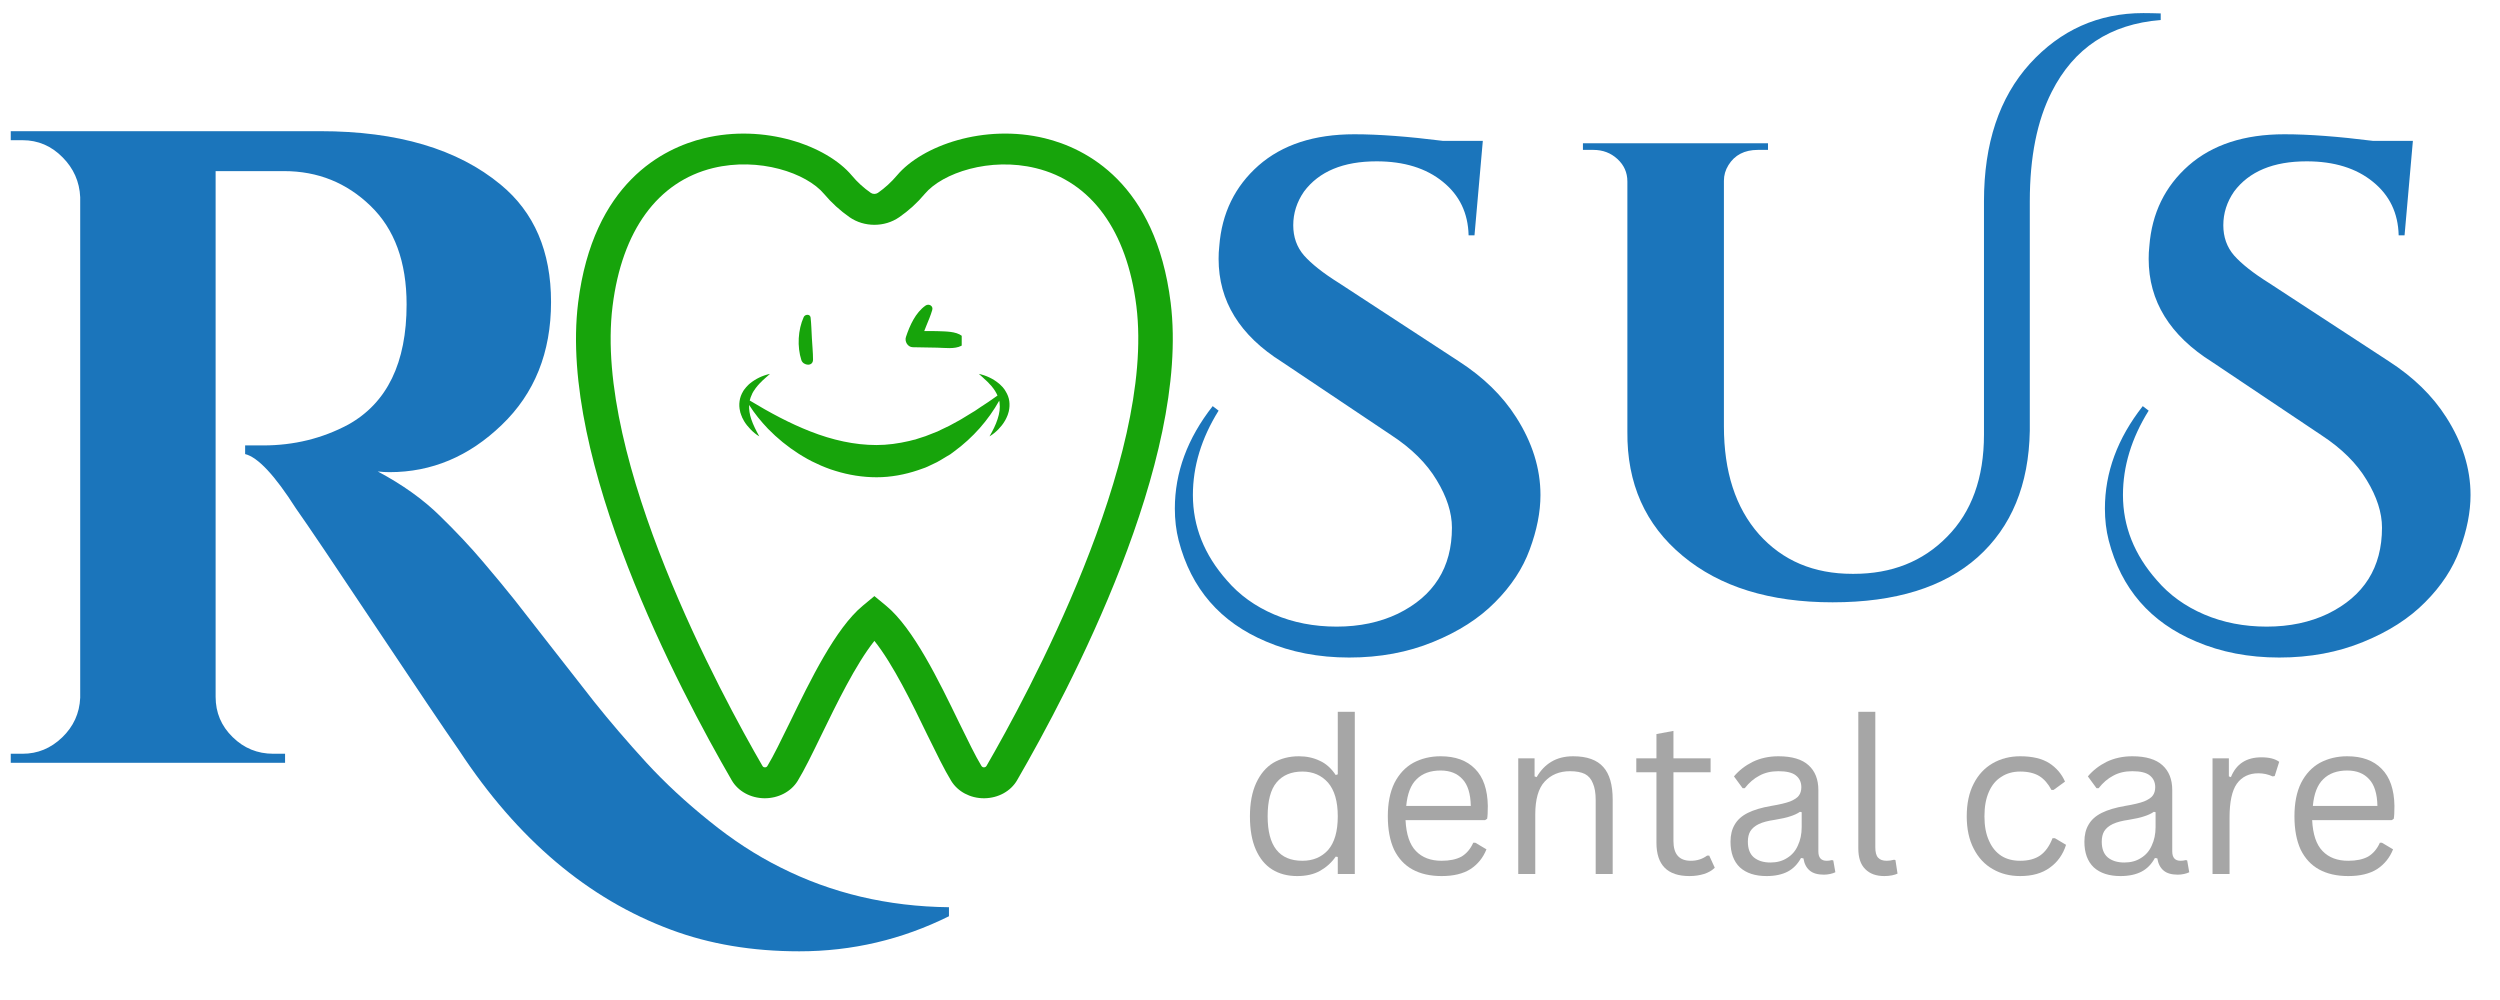
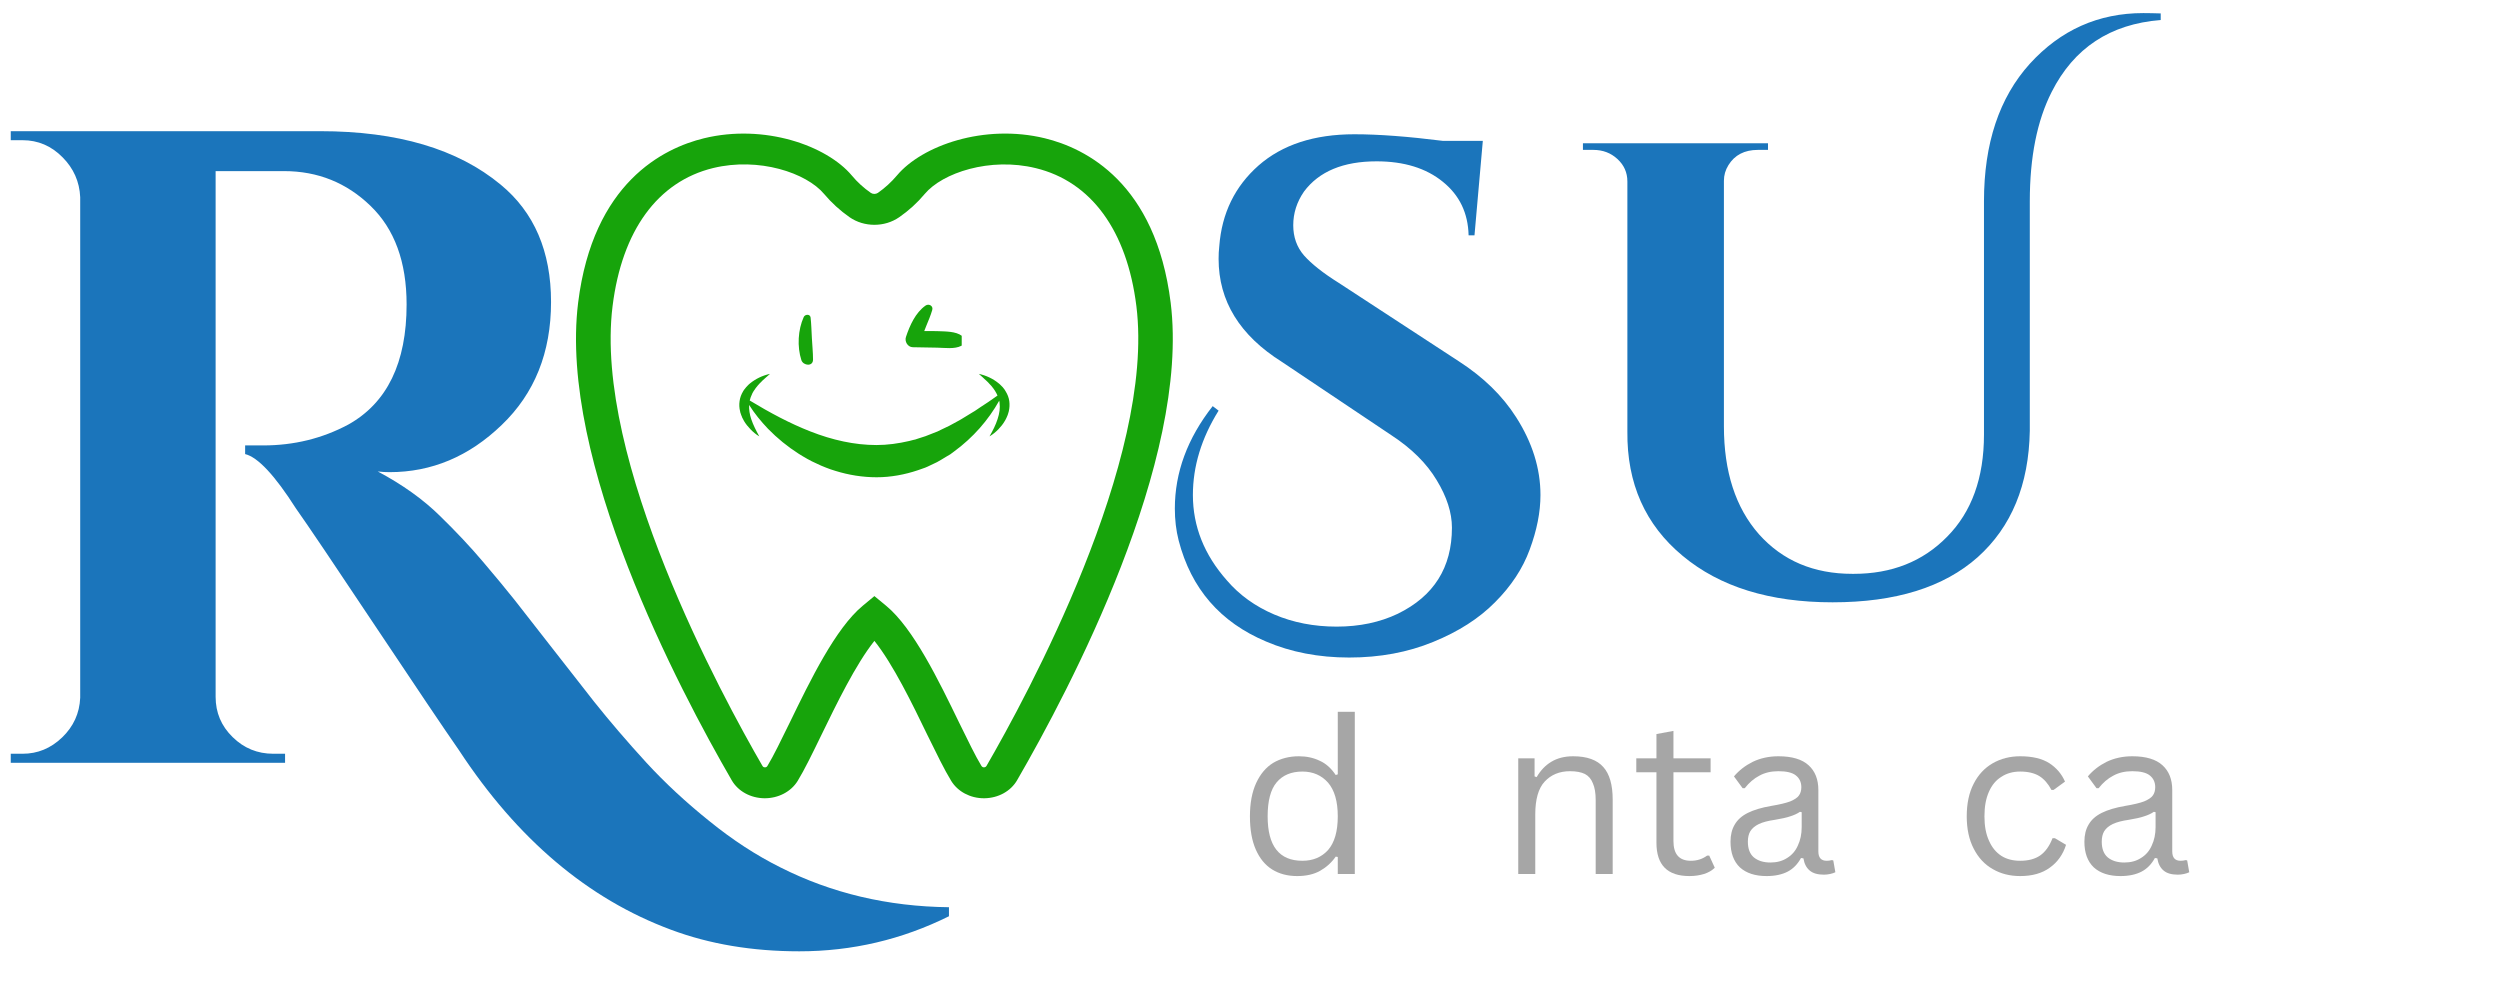
<svg xmlns="http://www.w3.org/2000/svg" width="150" zoomAndPan="magnify" viewBox="0 0 112.5 45" height="60" preserveAspectRatio="xMidYMid meet" version="1.0">
  <defs>
    <g />
    <clipPath id="06b0d230ac">
      <path d="M 71 0.098 L 98 0.098 L 98 28 L 71 28 Z M 71 0.098 " clip-rule="nonzero" />
    </clipPath>
    <clipPath id="122847c75a">
      <path d="M 25.117 6 L 53 6 L 53 36 L 25.117 36 Z M 25.117 6 " clip-rule="nonzero" />
    </clipPath>
    <clipPath id="f2ef2460c8">
      <path d="M 40 13.645 L 43.277 13.645 L 43.277 16 L 40 16 Z M 40 13.645 " clip-rule="nonzero" />
    </clipPath>
    <clipPath id="f71c0905ba">
      <path d="M 35.062 16 L 43.277 16 L 43.277 18.125 L 35.062 18.125 Z M 35.062 16 " clip-rule="nonzero" />
    </clipPath>
    <clipPath id="ea7dbafa45">
      <path d="M 35.062 14 L 37 14 L 37 17 L 35.062 17 Z M 35.062 14 " clip-rule="nonzero" />
    </clipPath>
  </defs>
  <g fill="#1b75bb" fill-opacity="1">
    <g transform="translate(52.118, 26.698)">
      <g>
        <path d="M 2.719 -8.219 C 1.945 -6.977 1.562 -5.711 1.562 -4.422 C 1.562 -3.016 2.07 -1.734 3.094 -0.578 C 3.656 0.078 4.363 0.586 5.219 0.953 C 6.07 1.316 7.008 1.5 8.031 1.5 C 9.062 1.5 9.977 1.305 10.781 0.922 C 12.406 0.129 13.219 -1.16 13.219 -2.953 C 13.219 -3.629 12.988 -4.344 12.531 -5.094 C 12.082 -5.844 11.406 -6.516 10.5 -7.109 L 5.578 -10.406 C 3.672 -11.602 2.719 -13.148 2.719 -15.047 C 2.719 -15.234 2.727 -15.426 2.75 -15.625 C 2.863 -17.102 3.453 -18.312 4.516 -19.25 C 5.586 -20.188 7.023 -20.656 8.828 -20.656 C 9.922 -20.656 11.25 -20.555 12.812 -20.359 L 14.609 -20.359 L 14.234 -16.109 L 13.969 -16.109 C 13.945 -17.109 13.562 -17.91 12.812 -18.516 C 12.062 -19.129 11.066 -19.438 9.828 -19.438 C 8.328 -19.438 7.238 -18.984 6.562 -18.078 C 6.238 -17.609 6.078 -17.102 6.078 -16.562 C 6.078 -16.031 6.238 -15.578 6.562 -15.203 C 6.895 -14.828 7.414 -14.414 8.125 -13.969 L 13.531 -10.438 C 14.633 -9.727 15.492 -8.891 16.109 -7.922 C 16.836 -6.785 17.203 -5.617 17.203 -4.422 C 17.203 -3.648 17.039 -2.832 16.719 -1.969 C 16.406 -1.113 15.883 -0.32 15.156 0.406 C 14.438 1.133 13.508 1.727 12.375 2.188 C 11.238 2.656 9.977 2.891 8.594 2.891 C 7.219 2.891 5.973 2.648 4.859 2.172 C 2.797 1.305 1.484 -0.207 0.922 -2.375 C 0.805 -2.832 0.75 -3.312 0.75 -3.812 C 0.75 -5.438 1.316 -6.973 2.453 -8.422 Z M 2.719 -8.219 " />
      </g>
    </g>
  </g>
  <g clip-path="url(#06b0d230ac)">
    <g fill="#1b75bb" fill-opacity="1">
      <g transform="translate(70.138, 26.698)">
        <g>
          <path d="M 26.312 -26.109 C 26.562 -26.109 26.82 -26.102 27.094 -26.094 L 27.094 -25.797 C 24.82 -25.617 23.188 -24.539 22.188 -22.562 C 21.531 -21.27 21.203 -19.629 21.203 -17.641 L 21.203 -7.312 C 21.16 -4.883 20.379 -2.988 18.859 -1.625 C 17.336 -0.27 15.16 0.406 12.328 0.406 C 9.504 0.406 7.254 -0.289 5.578 -1.688 C 3.898 -3.082 3.07 -4.945 3.094 -7.281 L 3.094 -18.531 C 3.094 -18.938 2.941 -19.273 2.641 -19.547 C 2.348 -19.816 1.988 -19.953 1.562 -19.953 L 1.094 -19.953 L 1.094 -20.25 L 9.422 -20.25 L 9.422 -19.953 L 8.969 -19.953 C 8.363 -19.953 7.922 -19.723 7.641 -19.266 C 7.504 -19.047 7.438 -18.812 7.438 -18.562 L 7.438 -7.516 C 7.438 -5.473 7.961 -3.852 9.016 -2.656 C 10.078 -1.469 11.477 -0.875 13.219 -0.875 C 13.238 -0.875 13.25 -0.875 13.25 -0.875 C 13.25 -0.875 13.258 -0.875 13.281 -0.875 C 14.988 -0.875 16.391 -1.43 17.484 -2.547 C 18.586 -3.66 19.141 -5.191 19.141 -7.141 L 19.141 -17.641 C 19.141 -20.242 19.828 -22.305 21.203 -23.828 C 22.586 -25.348 24.289 -26.109 26.312 -26.109 Z M 26.312 -26.109 " />
        </g>
      </g>
    </g>
  </g>
  <g fill="#1b75bb" fill-opacity="1">
    <g transform="translate(93.971, 26.698)">
      <g>
-         <path d="M 2.719 -8.219 C 1.945 -6.977 1.562 -5.711 1.562 -4.422 C 1.562 -3.016 2.07 -1.734 3.094 -0.578 C 3.656 0.078 4.363 0.586 5.219 0.953 C 6.07 1.316 7.008 1.5 8.031 1.5 C 9.062 1.5 9.977 1.305 10.781 0.922 C 12.406 0.129 13.219 -1.16 13.219 -2.953 C 13.219 -3.629 12.988 -4.344 12.531 -5.094 C 12.082 -5.844 11.406 -6.516 10.5 -7.109 L 5.578 -10.406 C 3.672 -11.602 2.719 -13.148 2.719 -15.047 C 2.719 -15.234 2.727 -15.426 2.75 -15.625 C 2.863 -17.102 3.453 -18.312 4.516 -19.25 C 5.586 -20.188 7.023 -20.656 8.828 -20.656 C 9.922 -20.656 11.25 -20.555 12.812 -20.359 L 14.609 -20.359 L 14.234 -16.109 L 13.969 -16.109 C 13.945 -17.109 13.562 -17.91 12.812 -18.516 C 12.062 -19.129 11.066 -19.438 9.828 -19.438 C 8.328 -19.438 7.238 -18.984 6.562 -18.078 C 6.238 -17.609 6.078 -17.102 6.078 -16.562 C 6.078 -16.031 6.238 -15.578 6.562 -15.203 C 6.895 -14.828 7.414 -14.414 8.125 -13.969 L 13.531 -10.438 C 14.633 -9.727 15.492 -8.891 16.109 -7.922 C 16.836 -6.785 17.203 -5.617 17.203 -4.422 C 17.203 -3.648 17.039 -2.832 16.719 -1.969 C 16.406 -1.113 15.883 -0.32 15.156 0.406 C 14.438 1.133 13.508 1.727 12.375 2.188 C 11.238 2.656 9.977 2.891 8.594 2.891 C 7.219 2.891 5.973 2.648 4.859 2.172 C 2.797 1.305 1.484 -0.207 0.922 -2.375 C 0.805 -2.832 0.75 -3.312 0.75 -3.812 C 0.75 -5.438 1.316 -6.973 2.453 -8.422 Z M 2.719 -8.219 " />
-       </g>
+         </g>
    </g>
  </g>
  <g clip-path="url(#122847c75a)">
    <path fill="#17a40b" d="M 44.277 35.922 C 43.664 35.922 43.102 35.625 42.805 35.141 C 42.5 34.645 42.145 33.914 41.73 33.07 C 41.062 31.688 40.188 29.887 39.348 28.84 C 38.512 29.887 37.637 31.688 36.965 33.07 C 36.555 33.914 36.199 34.645 35.895 35.141 C 35.594 35.629 35.023 35.926 34.398 35.922 C 33.773 35.914 33.211 35.605 32.926 35.109 C 30.555 31.016 25.133 20.73 26.016 13.621 C 26.688 8.219 29.852 6.668 31.676 6.223 C 34.406 5.559 37.203 6.555 38.332 7.898 C 38.578 8.195 38.867 8.457 39.188 8.68 C 39.281 8.742 39.41 8.742 39.504 8.68 C 39.824 8.457 40.113 8.191 40.363 7.895 C 41.492 6.551 44.289 5.559 47.02 6.223 C 48.848 6.668 52.008 8.223 52.68 13.621 C 53.562 20.727 48.141 31.016 45.77 35.109 C 45.484 35.605 44.922 35.914 44.297 35.922 C 44.293 35.922 44.285 35.922 44.277 35.922 Z M 39.348 26.824 L 39.879 27.262 C 41.102 28.273 42.242 30.625 43.16 32.516 C 43.559 33.328 43.898 34.031 44.168 34.473 C 44.18 34.484 44.211 34.535 44.281 34.531 C 44.355 34.527 44.379 34.484 44.391 34.469 C 46.188 31.363 51.996 20.691 51.137 13.773 C 50.715 10.379 49.105 8.172 46.609 7.566 C 44.547 7.062 42.41 7.777 41.613 8.727 C 41.281 9.125 40.895 9.477 40.461 9.777 C 39.805 10.23 38.891 10.23 38.234 9.777 C 37.805 9.477 37.418 9.125 37.086 8.73 C 36.289 7.777 34.152 7.062 32.09 7.562 C 29.594 8.172 27.988 10.379 27.566 13.773 C 26.703 20.691 32.512 31.363 34.312 34.469 C 34.32 34.484 34.344 34.527 34.418 34.531 C 34.496 34.535 34.52 34.484 34.531 34.473 C 34.801 34.031 35.141 33.328 35.539 32.516 C 36.457 30.625 37.598 28.273 38.82 27.262 Z M 39.348 26.824 " fill-opacity="1" fill-rule="nonzero" />
  </g>
  <path fill="#17a40b" d="M 45.418 18.051 C 45.398 17.898 45.34 17.75 45.258 17.617 L 45.227 17.566 L 45.211 17.539 L 45.195 17.516 C 45.168 17.484 45.145 17.453 45.121 17.422 C 45.094 17.391 45.062 17.363 45.035 17.336 L 44.992 17.293 L 44.945 17.254 C 44.695 17.047 44.387 16.898 44.047 16.824 C 44.105 16.879 44.164 16.93 44.219 16.977 C 44.246 17.004 44.273 17.027 44.301 17.055 C 44.328 17.078 44.359 17.102 44.383 17.129 L 44.461 17.203 C 44.473 17.215 44.484 17.227 44.496 17.242 L 44.531 17.281 C 44.555 17.305 44.578 17.332 44.602 17.355 C 44.625 17.383 44.645 17.41 44.668 17.438 L 44.699 17.477 L 44.727 17.516 C 44.742 17.543 44.766 17.57 44.781 17.598 C 44.797 17.625 44.812 17.652 44.828 17.68 L 44.84 17.703 L 44.852 17.723 L 44.871 17.766 C 44.875 17.777 44.879 17.789 44.887 17.801 C 44.746 17.895 44.605 17.996 44.473 18.09 C 44.352 18.168 44.234 18.246 44.117 18.324 C 44 18.398 43.895 18.484 43.77 18.551 L 43.418 18.766 C 43.359 18.801 43.305 18.84 43.246 18.871 L 43.07 18.969 C 42.949 19.031 42.832 19.098 42.719 19.16 C 42.598 19.219 42.477 19.273 42.359 19.332 L 42.184 19.418 L 42.004 19.488 C 41.883 19.531 41.766 19.586 41.645 19.629 C 41.523 19.668 41.402 19.703 41.281 19.746 L 41.191 19.777 L 41.098 19.797 L 40.918 19.844 C 40.43 19.957 39.938 20.027 39.441 20.027 C 38.453 20.027 37.449 19.801 36.465 19.414 C 35.547 19.055 34.648 18.574 33.738 18.023 C 33.758 17.934 33.789 17.848 33.828 17.766 L 33.848 17.723 L 33.855 17.699 L 33.867 17.68 C 33.883 17.652 33.898 17.625 33.914 17.598 C 33.934 17.57 33.953 17.543 33.973 17.516 L 34 17.473 L 34.031 17.434 C 34.051 17.41 34.074 17.383 34.094 17.355 C 34.117 17.332 34.141 17.305 34.164 17.277 L 34.199 17.238 C 34.211 17.227 34.227 17.215 34.238 17.203 L 34.312 17.125 C 34.34 17.102 34.367 17.078 34.395 17.051 C 34.422 17.027 34.449 17.004 34.477 16.977 C 34.535 16.926 34.594 16.879 34.648 16.824 C 34.312 16.898 34.004 17.047 33.75 17.254 L 33.703 17.293 L 33.66 17.336 C 33.633 17.363 33.605 17.391 33.578 17.422 C 33.551 17.453 33.527 17.484 33.504 17.516 L 33.484 17.539 L 33.469 17.562 L 33.438 17.613 C 33.355 17.75 33.301 17.898 33.281 18.051 C 33.258 18.203 33.266 18.359 33.305 18.512 L 33.316 18.566 L 33.336 18.621 L 33.355 18.68 L 33.379 18.734 L 33.398 18.789 C 33.41 18.805 33.418 18.824 33.426 18.84 L 33.453 18.891 L 33.48 18.945 C 33.562 19.082 33.664 19.207 33.777 19.324 C 33.891 19.441 34.02 19.551 34.168 19.637 C 34.02 19.371 33.891 19.117 33.805 18.859 C 33.734 18.645 33.699 18.43 33.711 18.223 C 33.953 18.609 34.246 18.965 34.562 19.297 C 34.973 19.719 35.438 20.098 35.945 20.422 L 36.137 20.539 L 36.332 20.652 C 36.398 20.688 36.465 20.723 36.531 20.758 L 36.738 20.855 L 36.949 20.953 L 37.16 21.039 L 37.379 21.121 L 37.598 21.191 C 38.191 21.375 38.816 21.477 39.449 21.477 C 40.082 21.477 40.715 21.359 41.305 21.16 L 41.527 21.082 L 41.637 21.043 L 41.746 20.996 C 41.887 20.93 42.027 20.863 42.164 20.797 C 42.301 20.723 42.434 20.641 42.562 20.562 L 42.762 20.445 L 42.945 20.309 C 43.789 19.688 44.473 18.91 44.965 18.031 C 44.969 18.059 44.977 18.086 44.98 18.113 C 45.012 18.352 44.977 18.605 44.891 18.859 C 44.809 19.117 44.68 19.375 44.527 19.637 C 44.676 19.551 44.805 19.441 44.922 19.324 C 45.035 19.207 45.137 19.082 45.215 18.945 L 45.246 18.891 L 45.273 18.84 C 45.281 18.824 45.289 18.805 45.297 18.789 L 45.344 18.68 L 45.363 18.621 L 45.395 18.512 C 45.43 18.359 45.438 18.203 45.418 18.051 Z M 45.418 18.051 " fill-opacity="1" fill-rule="nonzero" />
  <g clip-path="url(#f2ef2460c8)">
    <path fill="#17a40b" d="M 41.645 13.754 C 41.195 14.074 40.941 14.645 40.77 15.156 C 40.695 15.359 40.844 15.621 41.074 15.625 C 41.445 15.633 41.816 15.637 42.184 15.645 C 42.516 15.652 42.957 15.719 43.258 15.562 C 43.438 15.469 43.441 15.238 43.289 15.117 C 43.012 14.902 42.531 14.918 42.195 14.902 C 41.809 14.891 41.418 14.895 41.031 14.926 C 41.168 15.078 41.301 15.234 41.43 15.387 C 41.551 14.891 41.805 14.445 41.949 13.957 C 42.012 13.766 41.797 13.645 41.645 13.754 Z M 41.645 13.754 " fill-opacity="1" fill-rule="nonzero" />
  </g>
  <g clip-path="url(#f71c0905ba)">
    <path fill="#17a40b" d="M 33.098 18.762 C 33.5 19.703 34.316 20.371 35.195 20.852 C 36.172 21.391 37.246 21.75 38.348 21.91 C 40.484 22.219 42.738 21.652 44.27 20.082 C 45.027 19.309 45.625 18.289 45.672 17.188 C 45.688 16.91 45.293 16.82 45.195 17.09 C 44.898 17.891 44.496 18.645 43.91 19.277 C 43.324 19.898 42.621 20.375 41.828 20.691 C 39.949 21.449 37.715 21.195 35.895 20.398 C 34.938 19.973 34.109 19.332 33.414 18.551 C 33.262 18.387 33.012 18.562 33.098 18.762 Z M 33.098 18.762 " fill-opacity="1" fill-rule="nonzero" />
  </g>
  <g clip-path="url(#ea7dbafa45)">
    <path fill="#17a40b" d="M 36.168 14.266 C 35.906 14.844 35.867 15.602 36.062 16.207 C 36.148 16.461 36.594 16.508 36.586 16.176 C 36.586 15.859 36.551 15.539 36.535 15.223 C 36.516 14.91 36.512 14.598 36.477 14.289 C 36.457 14.121 36.227 14.137 36.168 14.266 Z M 36.168 14.266 " fill-opacity="1" fill-rule="nonzero" />
  </g>
  <g fill="#a6a6a6" fill-opacity="1">
    <g transform="translate(55.669, 39.329)">
      <g>
        <path d="M 2.703 0.094 C 2.273 0.094 1.898 -0.004 1.578 -0.203 C 1.266 -0.398 1.02 -0.695 0.844 -1.094 C 0.664 -1.5 0.578 -2 0.578 -2.594 C 0.578 -3.188 0.672 -3.688 0.859 -4.094 C 1.047 -4.5 1.301 -4.801 1.625 -5 C 1.957 -5.195 2.344 -5.297 2.781 -5.297 C 3.133 -5.297 3.445 -5.227 3.719 -5.094 C 4 -4.969 4.238 -4.754 4.438 -4.453 L 4.531 -4.484 L 4.531 -7.297 L 5.297 -7.297 L 5.297 0 L 4.531 0 L 4.531 -0.766 L 4.438 -0.781 C 4.258 -0.52 4.023 -0.305 3.734 -0.141 C 3.453 0.016 3.109 0.094 2.703 0.094 Z M 2.938 -0.594 C 3.414 -0.594 3.801 -0.754 4.094 -1.078 C 4.383 -1.41 4.531 -1.914 4.531 -2.594 C 4.531 -3.27 4.383 -3.773 4.094 -4.109 C 3.801 -4.441 3.414 -4.609 2.938 -4.609 C 2.438 -4.609 2.051 -4.445 1.781 -4.125 C 1.508 -3.801 1.375 -3.289 1.375 -2.594 C 1.375 -1.258 1.895 -0.594 2.938 -0.594 Z M 2.938 -0.594 " />
      </g>
    </g>
  </g>
  <g fill="#a6a6a6" fill-opacity="1">
    <g transform="translate(61.874, 39.329)">
      <g>
-         <path d="M 4.953 -2.422 L 1.375 -2.422 C 1.406 -1.785 1.562 -1.32 1.844 -1.031 C 2.125 -0.738 2.508 -0.594 3 -0.594 C 3.363 -0.594 3.66 -0.656 3.891 -0.781 C 4.117 -0.914 4.297 -1.125 4.422 -1.406 L 4.516 -1.406 L 5.016 -1.109 C 4.867 -0.734 4.629 -0.438 4.297 -0.219 C 3.961 -0.008 3.531 0.094 3 0.094 C 2.488 0.094 2.051 -0.004 1.688 -0.203 C 1.332 -0.398 1.055 -0.695 0.859 -1.094 C 0.672 -1.5 0.578 -2 0.578 -2.594 C 0.578 -3.188 0.676 -3.688 0.875 -4.094 C 1.082 -4.5 1.363 -4.801 1.719 -5 C 2.082 -5.195 2.492 -5.297 2.953 -5.297 C 3.617 -5.297 4.133 -5.109 4.5 -4.734 C 4.875 -4.359 5.066 -3.801 5.078 -3.062 C 5.078 -2.77 5.066 -2.578 5.047 -2.484 Z M 4.312 -3.062 C 4.301 -3.613 4.176 -4.016 3.938 -4.266 C 3.707 -4.523 3.379 -4.656 2.953 -4.656 C 2.492 -4.656 2.133 -4.523 1.875 -4.266 C 1.613 -4.016 1.457 -3.613 1.406 -3.062 Z M 4.312 -3.062 " />
-       </g>
+         </g>
    </g>
  </g>
  <g fill="#a6a6a6" fill-opacity="1">
    <g transform="translate(67.415, 39.329)">
      <g>
        <path d="M 0.906 0 L 0.906 -5.203 L 1.641 -5.203 L 1.641 -4.391 L 1.734 -4.359 C 1.91 -4.66 2.129 -4.891 2.391 -5.047 C 2.66 -5.211 2.988 -5.297 3.375 -5.297 C 4 -5.297 4.453 -5.133 4.734 -4.812 C 5.016 -4.5 5.156 -4.008 5.156 -3.344 L 5.156 0 L 4.391 0 L 4.391 -3.328 C 4.391 -3.641 4.348 -3.891 4.266 -4.078 C 4.191 -4.273 4.07 -4.414 3.906 -4.5 C 3.738 -4.582 3.516 -4.625 3.234 -4.625 C 2.766 -4.625 2.383 -4.469 2.094 -4.156 C 1.812 -3.852 1.672 -3.359 1.672 -2.672 L 1.672 0 Z M 0.906 0 " />
      </g>
    </g>
  </g>
  <g fill="#a6a6a6" fill-opacity="1">
    <g transform="translate(73.399, 39.329)">
      <g>
        <path d="M 3.516 -0.828 L 3.766 -0.281 C 3.641 -0.156 3.477 -0.062 3.281 0 C 3.082 0.062 2.863 0.094 2.625 0.094 C 1.633 0.094 1.141 -0.406 1.141 -1.406 L 1.141 -4.578 L 0.234 -4.578 L 0.234 -5.203 L 1.141 -5.203 L 1.141 -6.297 L 1.906 -6.438 L 1.906 -5.203 L 3.578 -5.203 L 3.578 -4.578 L 1.906 -4.578 L 1.906 -1.484 C 1.906 -0.891 2.164 -0.594 2.688 -0.594 C 2.969 -0.594 3.211 -0.672 3.422 -0.828 Z M 3.516 -0.828 " />
      </g>
    </g>
  </g>
  <g fill="#a6a6a6" fill-opacity="1">
    <g transform="translate(77.357, 39.329)">
      <g>
        <path d="M 2.141 0.094 C 1.629 0.094 1.227 -0.035 0.938 -0.297 C 0.656 -0.566 0.516 -0.953 0.516 -1.453 C 0.516 -1.754 0.578 -2.008 0.703 -2.219 C 0.828 -2.438 1.023 -2.613 1.297 -2.75 C 1.566 -2.883 1.914 -2.988 2.344 -3.062 C 2.719 -3.125 3.004 -3.191 3.203 -3.266 C 3.398 -3.348 3.531 -3.438 3.594 -3.531 C 3.664 -3.625 3.703 -3.75 3.703 -3.906 C 3.703 -4.133 3.617 -4.312 3.453 -4.438 C 3.297 -4.562 3.035 -4.625 2.672 -4.625 C 2.336 -4.625 2.051 -4.555 1.812 -4.422 C 1.57 -4.297 1.352 -4.109 1.156 -3.859 L 1.062 -3.859 L 0.672 -4.391 C 0.898 -4.66 1.18 -4.879 1.516 -5.047 C 1.859 -5.211 2.242 -5.297 2.672 -5.297 C 3.285 -5.297 3.738 -5.16 4.031 -4.891 C 4.32 -4.629 4.469 -4.258 4.469 -3.781 L 4.469 -1.016 C 4.469 -0.734 4.594 -0.594 4.844 -0.594 C 4.914 -0.594 4.992 -0.602 5.078 -0.625 L 5.141 -0.609 L 5.234 -0.078 C 5.172 -0.047 5.094 -0.02 5 0 C 4.906 0.02 4.812 0.031 4.719 0.031 C 4.438 0.031 4.223 -0.031 4.078 -0.156 C 3.93 -0.281 3.836 -0.461 3.797 -0.703 L 3.688 -0.719 C 3.539 -0.445 3.344 -0.242 3.094 -0.109 C 2.844 0.023 2.523 0.094 2.141 0.094 Z M 2.312 -0.516 C 2.602 -0.516 2.852 -0.582 3.062 -0.719 C 3.281 -0.852 3.441 -1.039 3.547 -1.281 C 3.66 -1.52 3.719 -1.797 3.719 -2.109 L 3.719 -2.781 L 3.641 -2.797 C 3.516 -2.711 3.367 -2.645 3.203 -2.594 C 3.047 -2.539 2.816 -2.488 2.516 -2.438 C 2.211 -2.395 1.973 -2.332 1.797 -2.25 C 1.617 -2.164 1.488 -2.055 1.406 -1.922 C 1.332 -1.797 1.297 -1.641 1.297 -1.453 C 1.297 -1.141 1.383 -0.906 1.562 -0.75 C 1.75 -0.594 2 -0.516 2.312 -0.516 Z M 2.312 -0.516 " />
      </g>
    </g>
  </g>
  <g fill="#a6a6a6" fill-opacity="1">
    <g transform="translate(82.733, 39.329)">
      <g>
-         <path d="M 2.062 0.094 C 1.695 0.094 1.41 -0.008 1.203 -0.219 C 0.992 -0.426 0.891 -0.738 0.891 -1.156 L 0.891 -7.297 L 1.656 -7.297 L 1.656 -1.203 C 1.656 -0.984 1.695 -0.828 1.781 -0.734 C 1.863 -0.641 1.992 -0.594 2.172 -0.594 C 2.273 -0.594 2.383 -0.609 2.5 -0.641 L 2.562 -0.625 L 2.656 -0.016 C 2.594 0.016 2.508 0.039 2.406 0.062 C 2.301 0.082 2.188 0.094 2.062 0.094 Z M 2.062 0.094 " />
-       </g>
+         </g>
    </g>
  </g>
  <g fill="#a6a6a6" fill-opacity="1">
    <g transform="translate(85.56, 39.329)">
      <g />
    </g>
  </g>
  <g fill="#a6a6a6" fill-opacity="1">
    <g transform="translate(87.925, 39.329)">
      <g>
        <path d="M 2.984 0.094 C 2.523 0.094 2.113 -0.008 1.75 -0.219 C 1.383 -0.426 1.098 -0.734 0.891 -1.141 C 0.68 -1.547 0.578 -2.031 0.578 -2.594 C 0.578 -3.164 0.68 -3.656 0.891 -4.062 C 1.098 -4.469 1.383 -4.773 1.75 -4.984 C 2.113 -5.191 2.523 -5.297 2.984 -5.297 C 3.535 -5.297 3.973 -5.191 4.297 -4.984 C 4.617 -4.773 4.852 -4.5 5 -4.156 L 4.484 -3.781 L 4.391 -3.781 C 4.242 -4.062 4.062 -4.27 3.844 -4.406 C 3.625 -4.539 3.336 -4.609 2.984 -4.609 C 2.66 -4.609 2.379 -4.531 2.141 -4.375 C 1.898 -4.227 1.711 -4.004 1.578 -3.703 C 1.441 -3.398 1.375 -3.031 1.375 -2.594 C 1.375 -2.164 1.441 -1.801 1.578 -1.5 C 1.711 -1.195 1.898 -0.969 2.141 -0.812 C 2.379 -0.664 2.66 -0.594 2.984 -0.594 C 3.348 -0.594 3.645 -0.672 3.875 -0.828 C 4.113 -0.992 4.301 -1.254 4.438 -1.609 L 4.547 -1.609 L 5.047 -1.312 C 4.91 -0.875 4.664 -0.531 4.312 -0.281 C 3.969 -0.031 3.523 0.094 2.984 0.094 Z M 2.984 0.094 " />
      </g>
    </g>
  </g>
  <g fill="#a6a6a6" fill-opacity="1">
    <g transform="translate(93.282, 39.329)">
      <g>
        <path d="M 2.141 0.094 C 1.629 0.094 1.227 -0.035 0.938 -0.297 C 0.656 -0.566 0.516 -0.953 0.516 -1.453 C 0.516 -1.754 0.578 -2.008 0.703 -2.219 C 0.828 -2.438 1.023 -2.613 1.297 -2.75 C 1.566 -2.883 1.914 -2.988 2.344 -3.062 C 2.719 -3.125 3.004 -3.191 3.203 -3.266 C 3.398 -3.348 3.531 -3.438 3.594 -3.531 C 3.664 -3.625 3.703 -3.75 3.703 -3.906 C 3.703 -4.133 3.617 -4.312 3.453 -4.438 C 3.297 -4.562 3.035 -4.625 2.672 -4.625 C 2.336 -4.625 2.051 -4.555 1.812 -4.422 C 1.57 -4.297 1.352 -4.109 1.156 -3.859 L 1.062 -3.859 L 0.672 -4.391 C 0.898 -4.66 1.18 -4.879 1.516 -5.047 C 1.859 -5.211 2.242 -5.297 2.672 -5.297 C 3.285 -5.297 3.738 -5.16 4.031 -4.891 C 4.32 -4.629 4.469 -4.258 4.469 -3.781 L 4.469 -1.016 C 4.469 -0.734 4.594 -0.594 4.844 -0.594 C 4.914 -0.594 4.992 -0.602 5.078 -0.625 L 5.141 -0.609 L 5.234 -0.078 C 5.172 -0.047 5.094 -0.02 5 0 C 4.906 0.02 4.812 0.031 4.719 0.031 C 4.438 0.031 4.223 -0.031 4.078 -0.156 C 3.93 -0.281 3.836 -0.461 3.797 -0.703 L 3.688 -0.719 C 3.539 -0.445 3.344 -0.242 3.094 -0.109 C 2.844 0.023 2.523 0.094 2.141 0.094 Z M 2.312 -0.516 C 2.602 -0.516 2.852 -0.582 3.062 -0.719 C 3.281 -0.852 3.441 -1.039 3.547 -1.281 C 3.66 -1.52 3.719 -1.797 3.719 -2.109 L 3.719 -2.781 L 3.641 -2.797 C 3.516 -2.711 3.367 -2.645 3.203 -2.594 C 3.047 -2.539 2.816 -2.488 2.516 -2.438 C 2.211 -2.395 1.973 -2.332 1.797 -2.25 C 1.617 -2.164 1.488 -2.055 1.406 -1.922 C 1.332 -1.797 1.297 -1.641 1.297 -1.453 C 1.297 -1.141 1.383 -0.906 1.562 -0.75 C 1.75 -0.594 2 -0.516 2.312 -0.516 Z M 2.312 -0.516 " />
      </g>
    </g>
  </g>
  <g fill="#a6a6a6" fill-opacity="1">
    <g transform="translate(98.658, 39.329)">
      <g>
-         <path d="M 0.906 0 L 0.906 -5.203 L 1.641 -5.203 L 1.641 -4.391 L 1.734 -4.359 C 1.973 -4.953 2.43 -5.25 3.109 -5.25 C 3.461 -5.25 3.727 -5.18 3.906 -5.047 L 3.703 -4.406 L 3.609 -4.391 C 3.41 -4.484 3.195 -4.531 2.969 -4.531 C 2.551 -4.531 2.227 -4.375 2 -4.062 C 1.781 -3.75 1.672 -3.242 1.672 -2.547 L 1.672 0 Z M 0.906 0 " />
-       </g>
+         </g>
    </g>
  </g>
  <g fill="#a6a6a6" fill-opacity="1">
    <g transform="translate(102.672, 39.329)">
      <g>
-         <path d="M 4.953 -2.422 L 1.375 -2.422 C 1.406 -1.785 1.562 -1.32 1.844 -1.031 C 2.125 -0.738 2.508 -0.594 3 -0.594 C 3.363 -0.594 3.66 -0.656 3.891 -0.781 C 4.117 -0.914 4.297 -1.125 4.422 -1.406 L 4.516 -1.406 L 5.016 -1.109 C 4.867 -0.734 4.629 -0.438 4.297 -0.219 C 3.961 -0.008 3.531 0.094 3 0.094 C 2.488 0.094 2.051 -0.004 1.688 -0.203 C 1.332 -0.398 1.055 -0.695 0.859 -1.094 C 0.672 -1.5 0.578 -2 0.578 -2.594 C 0.578 -3.188 0.676 -3.688 0.875 -4.094 C 1.082 -4.5 1.363 -4.801 1.719 -5 C 2.082 -5.195 2.492 -5.297 2.953 -5.297 C 3.617 -5.297 4.133 -5.109 4.5 -4.734 C 4.875 -4.359 5.066 -3.801 5.078 -3.062 C 5.078 -2.77 5.066 -2.578 5.047 -2.484 Z M 4.312 -3.062 C 4.301 -3.613 4.176 -4.016 3.938 -4.266 C 3.707 -4.523 3.379 -4.656 2.953 -4.656 C 2.492 -4.656 2.133 -4.523 1.875 -4.266 C 1.613 -4.016 1.457 -3.613 1.406 -3.062 Z M 4.312 -3.062 " />
-       </g>
+         </g>
    </g>
  </g>
  <g fill="#a6a6a6" fill-opacity="1">
    <g transform="translate(108.214, 39.329)">
      <g />
    </g>
  </g>
  <g fill="#1b75bb" fill-opacity="1">
    <g transform="translate(-1.344, 34.325)">
      <g>
        <path d="M 44.047 6.906 C 41.93 7.957 39.688 8.484 37.312 8.484 C 35.195 8.484 33.273 8.16 31.547 7.516 C 27.805 6.129 24.625 3.438 22 -0.562 C 21.32 -1.539 20.062 -3.41 18.219 -6.172 C 16.383 -8.93 15.195 -10.691 14.656 -11.453 C 13.707 -12.941 12.945 -13.754 12.375 -13.891 L 12.375 -14.281 C 12.406 -14.281 12.441 -14.281 12.484 -14.281 C 12.523 -14.281 12.57 -14.281 12.625 -14.281 C 12.676 -14.281 12.727 -14.281 12.781 -14.281 C 12.844 -14.281 12.91 -14.281 12.984 -14.281 C 13.066 -14.281 13.133 -14.281 13.188 -14.281 C 14.57 -14.281 15.848 -14.594 17.016 -15.219 C 18.766 -16.195 19.641 -18 19.641 -20.625 C 19.641 -22.539 19.098 -24.02 18.016 -25.062 C 16.941 -26.102 15.645 -26.625 14.125 -26.625 L 11.047 -26.625 L 11.047 -2.969 C 11.047 -2.258 11.301 -1.656 11.812 -1.156 C 12.32 -0.656 12.93 -0.406 13.641 -0.406 L 14.172 -0.406 L 14.172 0 L 1.828 0 L 1.828 -0.406 L 2.359 -0.406 C 3.035 -0.406 3.629 -0.648 4.141 -1.141 C 4.648 -1.629 4.922 -2.223 4.953 -2.922 L 4.953 -25.453 C 4.922 -26.148 4.656 -26.75 4.156 -27.25 C 3.656 -27.758 3.055 -28.016 2.359 -28.016 L 1.828 -28.016 L 1.828 -28.422 L 15.75 -28.422 C 19.238 -28.422 21.945 -27.617 23.875 -26.016 C 25.383 -24.773 26.141 -23.016 26.141 -20.734 C 26.141 -18.461 25.398 -16.617 23.922 -15.203 C 22.453 -13.785 20.77 -13.078 18.875 -13.078 C 18.707 -13.078 18.531 -13.086 18.344 -13.109 C 19.457 -12.516 20.383 -11.852 21.125 -11.125 C 21.875 -10.395 22.523 -9.703 23.078 -9.047 C 23.629 -8.398 24.102 -7.828 24.5 -7.328 C 24.895 -6.828 25.414 -6.16 26.062 -5.328 C 26.707 -4.504 27.379 -3.645 28.078 -2.75 C 28.785 -1.863 29.566 -0.953 30.422 -0.016 C 31.273 0.91 32.223 1.789 33.266 2.625 C 34.305 3.469 35.367 4.16 36.453 4.703 C 38.754 5.867 41.285 6.469 44.047 6.5 Z M 44.047 6.906 " />
      </g>
    </g>
  </g>
</svg>